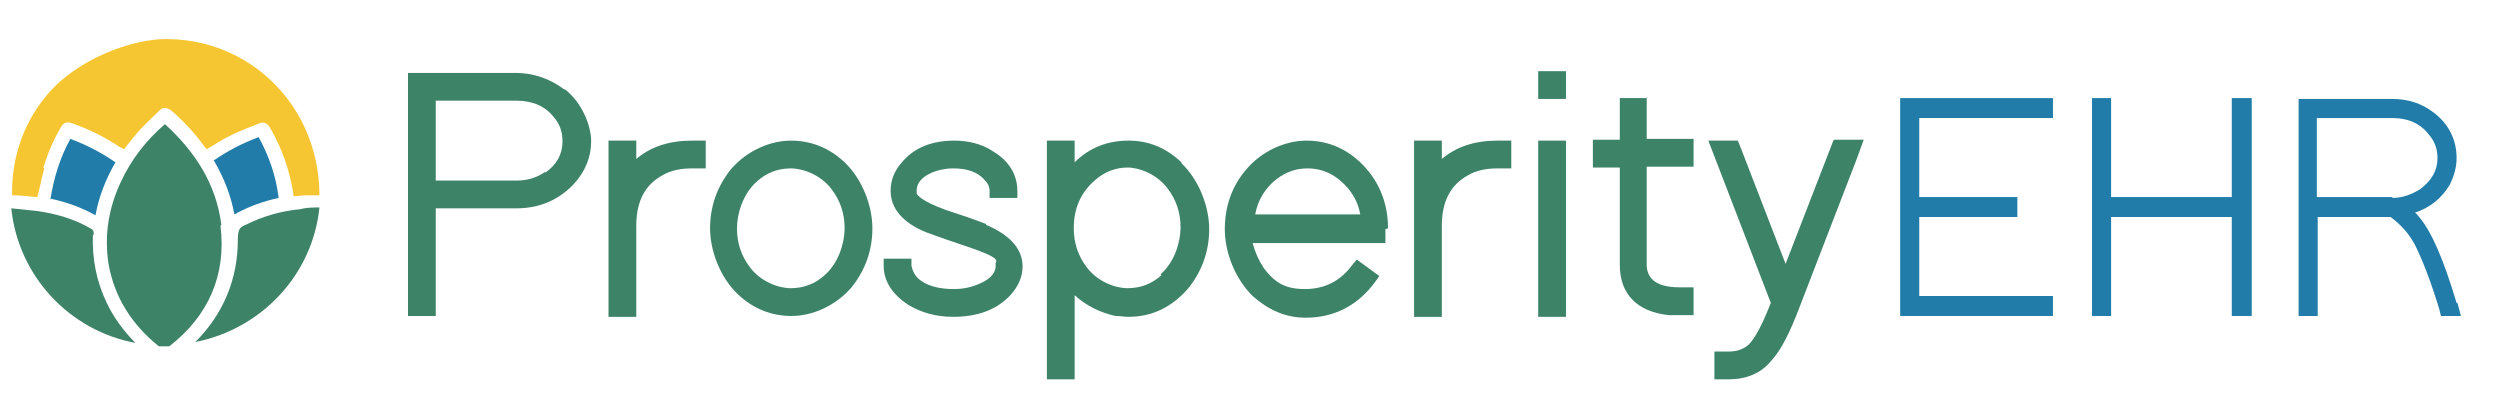
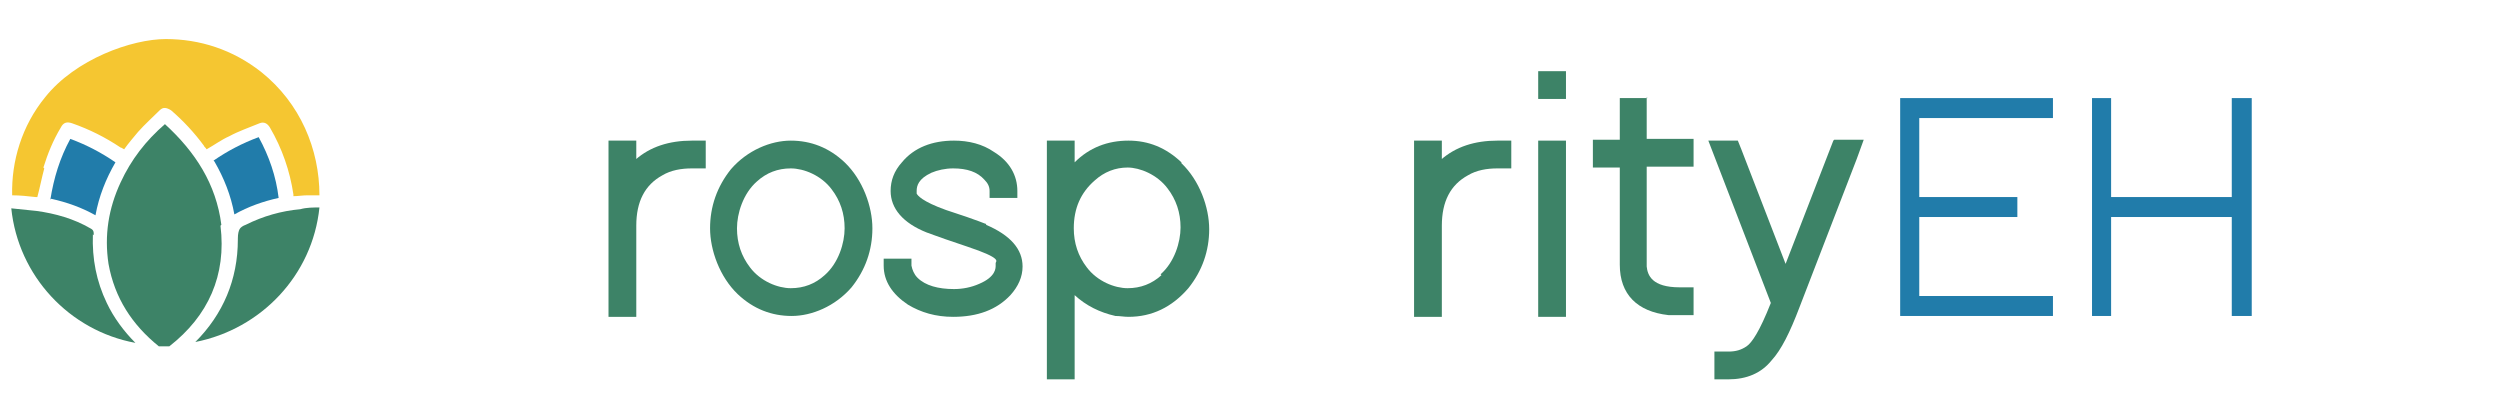
<svg xmlns="http://www.w3.org/2000/svg" id="Layer_1" version="1.1" viewBox="0 0 288 45.8">
  <defs>
    <style>
      .st0 {
        fill: #217caa;
      }

      .st1 {
        fill: #3d8367;
      }

      .st2 {
        fill: #f5c631;
      }

      .st3 {
        fill: #3d8367;
      }
    </style>
  </defs>
  <polygon class="st0" points="218.9 36.4 236.5 36.4 236.5 34.1 221.1 34.1 221.1 25 232.4 25 232.4 22.7 221.1 22.7 221.1 13.6 236.5 13.6 236.5 11.3 218.9 11.3 218.9 36.4" />
  <polygon class="st0" points="257.1 22.7 243.2 22.7 243.2 11.3 241 11.3 241 36.4 243.2 36.4 243.2 25 257.1 25 257.1 36.4 259.4 36.4 259.4 11.3 257.1 11.3 257.1 22.7" />
-   <path class="st0" d="M283,34.9c-1.5-5-2.9-8.3-4.4-10h0c-.1-.1-.2-.3-.4-.4,1.8-.6,3.1-1.7,4-3.2.5-1,.8-2,.8-3.1,0-2.1-.9-3.9-2.6-5.2-1.4-1.1-3-1.6-4.8-1.6h-10.8s0,25,0,25h2.2v-11.4h8.4c1.2.9,2.1,1.9,2.8,3.2.8,1.6,1.8,4.1,2.8,7.4l.2.8h2.3l-.4-1.5ZM275.6,22.7h-8.7s0-9.1,0-9.1h8.7c1.8,0,3.2.6,4.2,1.9.7.8,1,1.7,1,2.7,0,1.5-.7,2.6-2,3.6-1,.6-2,1-3.2,1Z" />
  <rect class="st3" x="177.2" y="8.2" width="3.2" height="3.2" />
-   <path class="st1" d="M65,10.3c-1.6-1.2-3.5-1.9-5.6-1.9h-12.4s0,28,0,28h3.2v-12.4h9.3c2.7,0,4.9-1,6.6-2.8,1.3-1.4,2-3.1,2-4.9s-1-4.4-3-6ZM62.8,19.8c-1,.7-2.1,1-3.3,1h-9.3s0-9.2,0-9.2h9.3c1.8,0,3.3.6,4.3,1.9.7.8,1,1.7,1,2.8,0,1.5-.7,2.7-2,3.6Z" />
  <path class="st1" d="M73.3,18.4v-2.2h-3.2v20.3h3.2v-10.5c0-2.8,1-4.7,3-5.8,1-.6,2.2-.8,3.4-.8h1.6v-3.2h-1.6c-2.6,0-4.8.7-6.5,2.2Z" />
  <path class="st1" d="M97.3,18.7c-1.8-1.7-3.9-2.5-6.2-2.5s-5,1.1-6.9,3.3c-1.6,2-2.4,4.3-2.4,6.8s1.1,5.6,3.2,7.6c1.8,1.7,3.9,2.5,6.2,2.5s5-1.1,6.9-3.3c1.6-2,2.4-4.3,2.4-6.8s-1.1-5.6-3.2-7.6ZM95,31.7c-1.1,1-2.4,1.5-3.9,1.5s-3.5-.8-4.7-2.4c-1-1.3-1.5-2.8-1.5-4.5s.7-4,2.3-5.4c1.1-1,2.4-1.5,3.9-1.5s3.5.8,4.7,2.4c1,1.3,1.5,2.8,1.5,4.5s-.7,4-2.3,5.4Z" />
  <path class="st1" d="M113.6,25.8c-.1,0-.6-.3-4.6-1.6-2.8-1-3.3-1.7-3.4-1.9,0-.1,0-.2,0-.3,0-.6.2-1.4,1.7-2.1.7-.3,1.6-.5,2.5-.5,1.6,0,2.8.4,3.6,1.3.4.4.6.8.6,1.3v.8h3.2v-.8c0-1.8-.9-3.4-2.7-4.5-1.3-.9-2.9-1.3-4.6-1.3-2.5,0-4.6.8-6,2.5-.9,1-1.3,2.1-1.3,3.3,0,2,1.4,3.7,4.2,4.8.1,0,.4.2,4.6,1.6s3.3,1.7,3.3,1.9c0,.1,0,.2,0,.3,0,.3,0,1.3-1.9,2.1-.9.4-1.9.6-2.9.6-1.8,0-3.3-.4-4.2-1.3-.4-.4-.6-.9-.7-1.4v-.8h-3.2v.8c0,1.8,1,3.3,2.8,4.5,1.5.9,3.2,1.4,5.2,1.4,2.8,0,5-.8,6.6-2.5.9-1,1.4-2.1,1.4-3.3,0-2-1.4-3.6-4.2-4.8Z" />
  <path class="st1" d="M136.1,18.7c-1.8-1.7-3.8-2.5-6.1-2.5-2.4,0-4.5.8-6.2,2.5v-2.5h-3.2v27.5h3.2v-9.7c1.3,1.2,2.9,2,4.7,2.4.5,0,1,.1,1.5.1,2.7,0,5-1.1,6.9-3.3,1.6-2,2.4-4.3,2.4-6.8s-1.1-5.6-3.2-7.6ZM133.8,31.7c-1.1,1-2.4,1.5-3.9,1.5s-3.5-.8-4.7-2.4c-1-1.3-1.5-2.8-1.5-4.5,0-2.3.8-4.1,2.4-5.5,1.1-1,2.4-1.5,3.8-1.5s3.4.8,4.6,2.4c1,1.3,1.5,2.8,1.5,4.5s-.7,4-2.3,5.4Z" />
-   <path class="st1" d="M159.9,26.3c0-3-1.1-5.6-3.2-7.6-1.8-1.7-3.9-2.5-6.2-2.5s-5.1,1.1-7,3.4c-1.6,1.9-2.4,4.2-2.4,6.8s1.1,5.6,3.2,7.7c1.8,1.6,3.8,2.5,6.1,2.5,3.3,0,6-1.4,8-4.1l.5-.7-2.6-1.9-.5.6c-1.4,1.9-3.2,2.8-5.5,2.8s-3.5-.8-4.7-2.4c-.6-.9-1-1.8-1.3-2.9h15.3v-1.6ZM144.6,24.7c.3-1.7,1.2-3.1,2.5-4.1,1.1-.8,2.2-1.2,3.5-1.2,1.9,0,3.4.8,4.7,2.3.8,1,1.2,1.9,1.4,3h-12.1Z" />
  <path class="st1" d="M166.1,18.4v-2.2h-3.2v20.3h3.2v-10.5c0-2.8,1-4.7,3-5.8,1-.6,2.2-.8,3.4-.8h1.6v-3.2h-1.6c-2.6,0-4.8.7-6.5,2.2Z" />
  <rect class="st1" x="177.2" y="16.2" width="3.2" height="20.3" />
  <path class="st1" d="M189.8,11.3h-3.2v4.8h-3.1v3.2h3.1v11.2c0,3.4,2,5.4,5.6,5.8.4,0,.9,0,1.3,0h1.6v-3.2h-1.6c-3.2,0-3.7-1.4-3.8-2.4v-11.5h5.4v-3.2h-5.4v-4.8Z" />
  <path class="st1" d="M211.2,16.2l-5.5,14.2-5.1-13.2-.4-1h-3.4l7.2,18.7c-1.3,3.3-2.2,4.6-2.8,5-.6.4-1.2.6-2.1.6h-1.6v3.2h1.6c2.1,0,3.8-.7,5-2.2,1.1-1.2,2.1-3.2,3.2-6.1l6.6-17.1.8-2.2h-3.4Z" />
  <path class="st3" d="M28.3,25.9c-.3.1-.6.3-.7.5-.1.2-.2.5-.2,1.1,0,0,0,0,0,.1,0,4.6-1.7,8.6-4.9,11.8,7.6-1.5,13.5-7.7,14.3-15.5-.7,0-1.5,0-2.2.2-2.2.2-4.3.8-6.3,1.8Z" />
  <path class="st0" d="M24.7,18.6c1.1,1.9,1.9,3.9,2.3,6.1,1.6-.9,3.3-1.5,5.1-1.9-.3-2.5-1.1-4.8-2.3-7-1.9.7-3.6,1.6-5.2,2.7Z" />
  <path class="st3" d="M25.5,25.9c-.6-4.7-3-8.4-6.5-11.6-2.2,1.9-3.9,4.1-5.1,6.7-1.4,3-1.9,6.1-1.4,9.4.7,3.9,2.7,7,5.8,9.5.2,0,.4,0,.6,0s.4,0,.6,0c4.5-3.5,6.6-8.2,5.9-13.9Z" />
  <path class="st3" d="M10.8,27.1c0-.4,0-.6-.4-.8-1.9-1.1-4-1.7-6.2-2-.9-.1-1.9-.2-2.9-.3.8,7.8,6.7,14.1,14.3,15.5-1.3-1.3-2.5-2.9-3.3-4.6-1.2-2.5-1.7-5.1-1.6-7.9Z" />
  <path class="st0" d="M5.9,22.9c1.8.4,3.5,1,5.1,1.9.4-2.2,1.2-4.2,2.3-6.1-1.6-1.1-3.3-2-5.2-2.7-1.2,2.2-1.9,4.5-2.3,7Z" />
  <path class="st2" d="M5,19.3c.5-1.6,1.1-3.1,2-4.6.3-.6.7-.7,1.3-.5,2,.7,3.8,1.6,5.6,2.8.1,0,.2.1.4.2.5-.7,1.1-1.4,1.6-2,.8-.9,1.7-1.7,2.5-2.5.4-.4.8-.3,1.3,0,1.4,1.2,2.7,2.6,3.8,4.1,0,.1.2.2.3.4.9-.5,1.7-1.1,2.6-1.5,1.1-.6,2.3-1,3.5-1.5.5-.2.9,0,1.2.5,1.4,2.4,2.3,5,2.7,7.7,0,0,0,.1,0,.2.5,0,1.1-.1,1.6-.1.5,0,.9,0,1.4,0,0-5.3-2.2-10.6-6.7-14.2-3.3-2.6-7.1-3.8-11-3.8s-10.4,2.3-13.9,6.7c-2.7,3.3-3.9,7.4-3.8,11.3.9,0,1.8.1,2.7.2,0,0,.2,0,.2,0,.3-1.1.5-2.2.8-3.3Z" />
</svg>